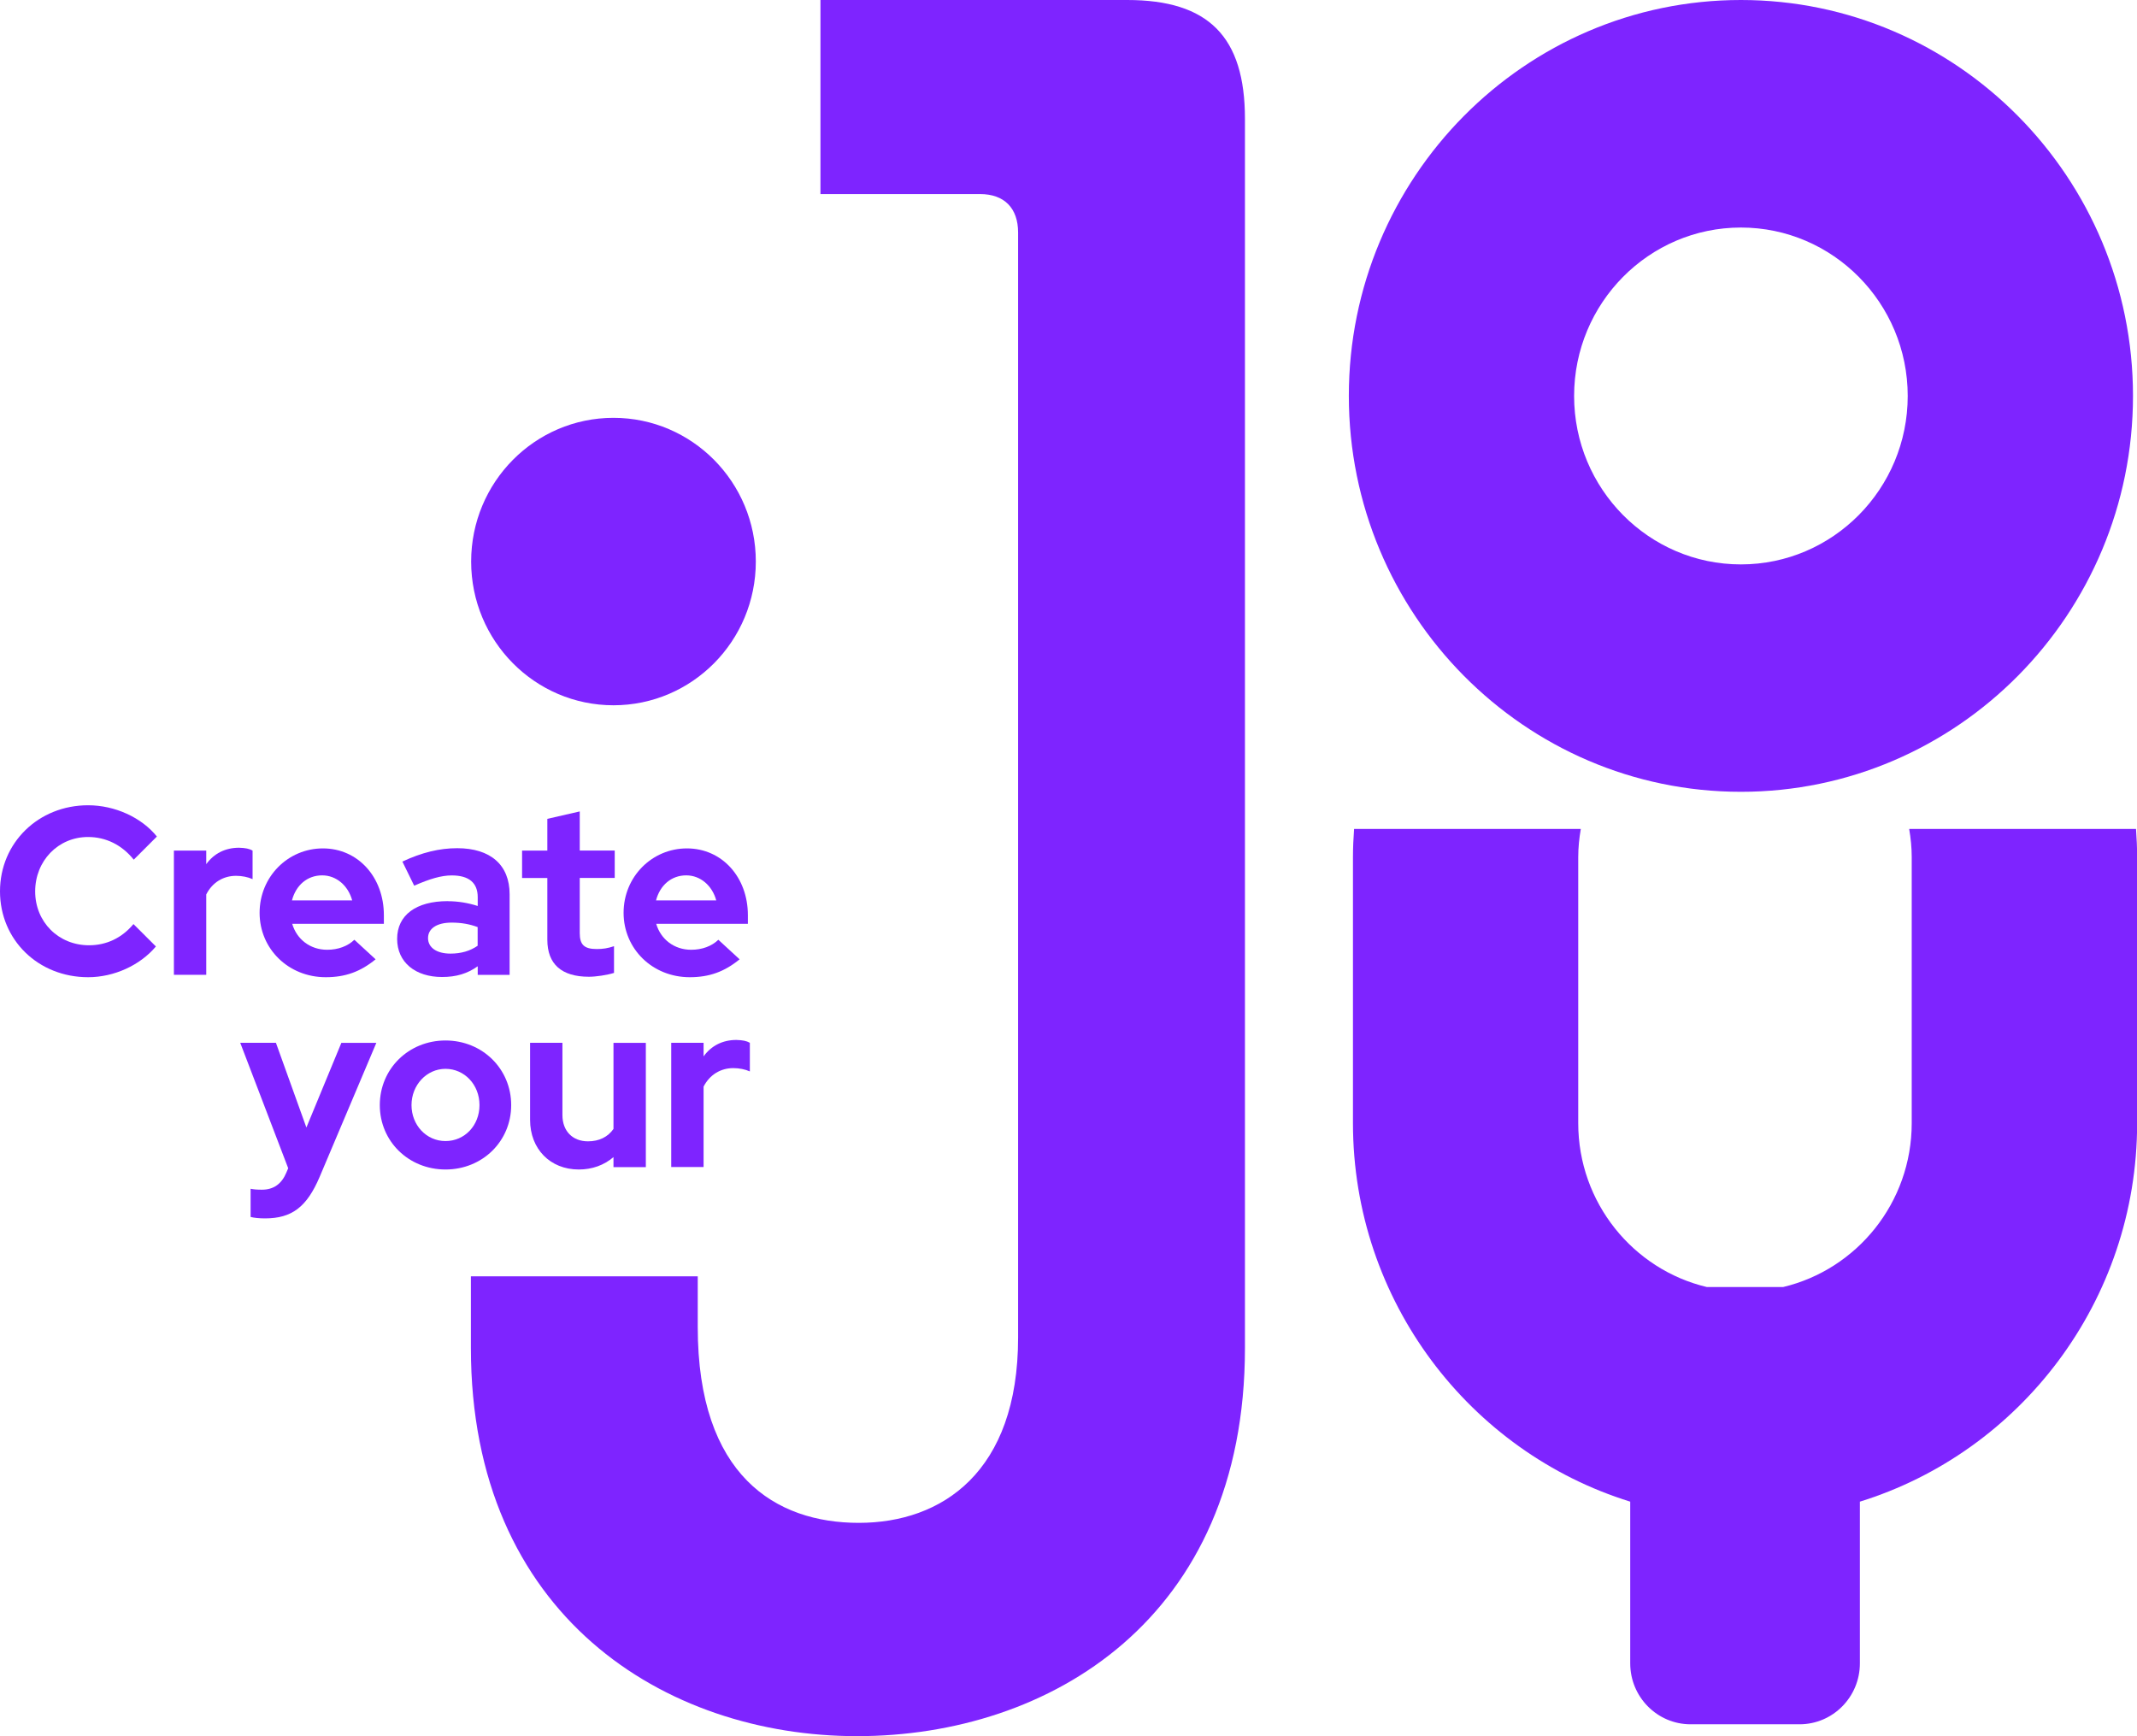
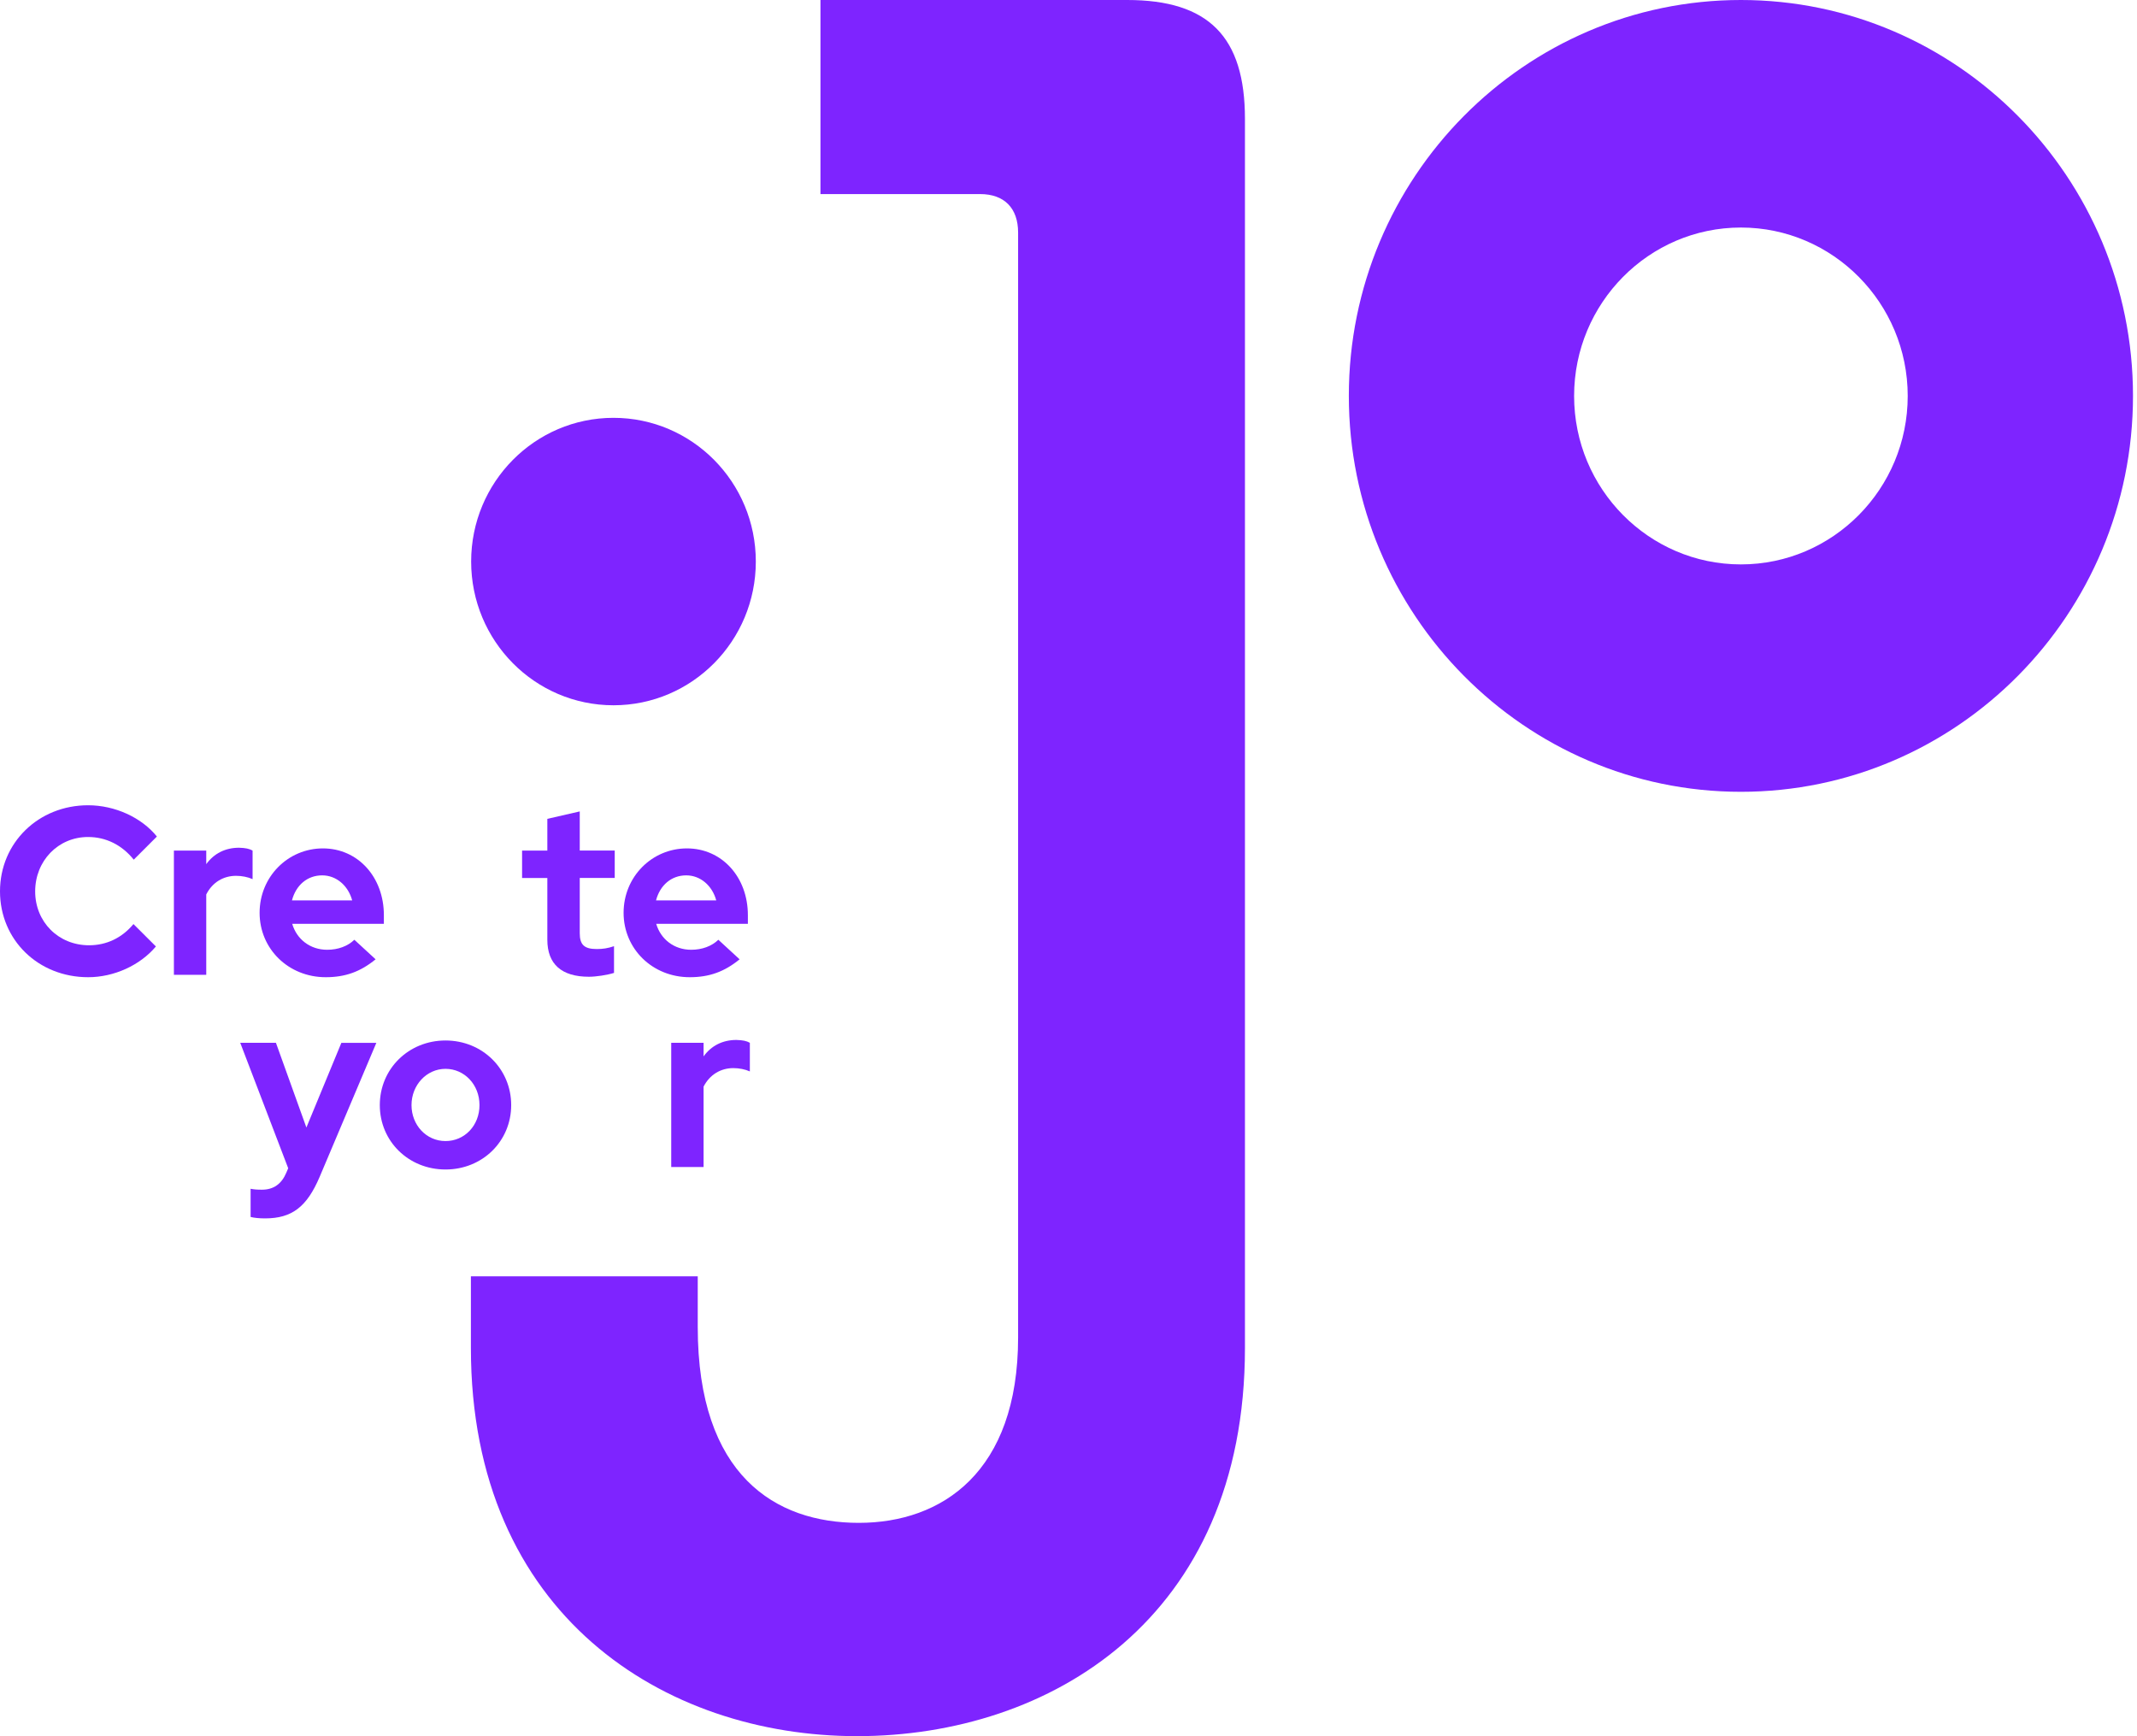
<svg xmlns="http://www.w3.org/2000/svg" width="144" height="117" viewBox="0 0 144 117" fill="none">
  <g clip-path="url(#clip0_410_1016)">
    <path d="M5.938 56.404C7.132 56.404 8.216 56.935 9.012 57.931L10.572 56.372C9.538 55.086 7.738 54.265 5.938 54.265C2.596 54.265 0 56.788 0 60.065C0 63.342 2.578 65.852 5.938 65.852C7.689 65.852 9.441 65.048 10.506 63.78L8.994 62.271C8.216 63.204 7.181 63.7 6 63.7C3.931 63.7 2.37 62.123 2.37 60.069C2.37 58.016 3.913 56.404 5.934 56.404H5.938Z" fill="#7E24FF" />
    <path d="M17.015 57.319C16.794 57.19 16.538 57.14 16.109 57.127C15.184 57.127 14.419 57.511 13.898 58.234V57.319H11.718V65.691H13.898V60.275C14.313 59.453 15.061 59.02 15.905 59.02C16.303 59.02 16.701 59.1 17.02 59.243V57.315L17.015 57.319Z" fill="#7E24FF" />
    <path d="M21.95 65.852C23.272 65.852 24.289 65.481 25.31 64.646L23.878 63.329C23.431 63.762 22.781 64.003 22.047 64.003C20.902 64.003 19.995 63.298 19.69 62.253H25.867V61.672C25.867 59.101 24.116 57.172 21.76 57.172C19.403 57.172 17.493 59.083 17.493 61.512C17.493 63.941 19.434 65.852 21.95 65.852ZM21.711 58.989C22.666 58.989 23.462 59.681 23.732 60.677H19.673C19.942 59.65 20.707 58.989 21.711 58.989Z" fill="#7E24FF" />
-     <path d="M30.166 60.726C28.034 60.726 26.761 61.672 26.761 63.267C26.761 64.861 28.003 65.838 29.785 65.838C30.74 65.838 31.488 65.615 32.191 65.115V65.696H34.34V60.261C34.34 58.283 33.048 57.158 30.807 57.158C29.613 57.158 28.419 57.448 27.114 58.06L27.91 59.685C28.963 59.221 29.741 58.993 30.44 58.993C31.603 58.993 32.191 59.493 32.191 60.458V61.052C31.536 60.842 30.855 60.73 30.17 60.73L30.166 60.726ZM32.186 63.731C31.678 64.084 31.072 64.262 30.356 64.262C29.431 64.262 28.843 63.86 28.843 63.217C28.843 62.574 29.431 62.173 30.435 62.173C31.072 62.173 31.647 62.271 32.186 62.476V63.731Z" fill="#7E24FF" />
    <path d="M36.882 55.18V57.319H35.18V59.167H36.882V63.329C36.882 64.968 37.837 65.821 39.685 65.821C40.163 65.821 40.91 65.709 41.375 65.562V63.762C40.946 63.905 40.627 63.954 40.212 63.954C39.367 63.954 39.066 63.664 39.066 62.878V59.163H41.423V57.315H39.066V54.68L36.886 55.18H36.882Z" fill="#7E24FF" />
    <path d="M49.838 64.646L48.406 63.329C47.959 63.762 47.309 64.003 46.575 64.003C45.43 64.003 44.523 63.298 44.218 62.253H50.395V61.672C50.395 59.101 48.644 57.172 46.288 57.172C43.931 57.172 42.02 59.083 42.02 61.512C42.02 63.941 43.962 65.852 46.478 65.852C47.8 65.852 48.817 65.481 49.838 64.646ZM46.243 58.989C47.198 58.989 47.994 59.681 48.264 60.677H44.205C44.475 59.65 45.24 58.989 46.243 58.989Z" fill="#7E24FF" />
    <path d="M20.645 75.979L18.593 70.272H16.188L19.42 78.725L19.292 79.028C18.974 79.783 18.434 80.171 17.652 80.171C17.316 80.171 17.112 80.154 16.887 80.109V82.007C17.108 82.069 17.475 82.105 17.859 82.105C19.672 82.105 20.676 81.332 21.538 79.31L25.359 70.277H23.002L20.645 75.983V75.979Z" fill="#7E24FF" />
    <path d="M34.446 74.47C34.446 72.027 32.505 70.116 30.02 70.116C27.534 70.116 25.593 72.027 25.593 74.47C25.593 76.912 27.534 78.81 30.02 78.81C32.505 78.81 34.446 76.912 34.446 74.47ZM30.02 76.894C28.728 76.894 27.729 75.818 27.729 74.47C27.729 73.121 28.746 72.027 30.02 72.027C31.293 72.027 32.31 73.09 32.31 74.47C32.31 75.849 31.306 76.894 30.02 76.894Z" fill="#7E24FF" />
-     <path d="M43.519 78.649V70.277H41.339V76.077C40.959 76.622 40.367 76.912 39.619 76.912C38.585 76.912 37.899 76.22 37.899 75.144V70.272H35.719V75.465C35.719 77.425 37.072 78.81 39 78.81C39.907 78.81 40.703 78.519 41.339 77.975V78.649H43.519Z" fill="#7E24FF" />
    <path d="M47.406 73.233C47.822 72.416 48.569 71.978 49.413 71.978C49.811 71.978 50.209 72.058 50.528 72.201V70.272C50.307 70.143 50.05 70.094 49.621 70.08C48.697 70.08 47.932 70.464 47.41 71.188V70.272H45.23V78.644H47.41V73.228L47.406 73.233Z" fill="#7E24FF" />
-     <path d="M143.925 55.859H128.648C128.754 56.48 128.82 57.114 128.82 57.761V75.684C128.82 81.051 125.115 85.552 120.153 86.731H115.015C110.054 85.552 106.348 81.051 106.348 75.684V57.761C106.348 57.114 106.415 56.48 106.521 55.859H91.244C91.199 56.489 91.168 57.123 91.168 57.761V75.684C91.168 87.677 99.048 97.845 109.851 101.193V112.088C109.851 114.357 111.672 116.196 113.919 116.196H121.259C123.505 116.196 125.327 114.357 125.327 112.088V101.193C136.129 97.845 144.009 87.677 144.009 75.684V57.761C144.009 57.123 143.978 56.489 143.934 55.859H143.925Z" fill="#7E24FF" />
    <path d="M117.31 53.358C131.88 53.358 143.73 41.392 143.73 26.679C143.73 11.967 131.88 0 117.31 0C102.74 0 90.89 11.967 90.89 26.679C90.89 41.392 102.74 53.358 117.31 53.358ZM117.31 15.333C123.509 15.333 128.55 20.424 128.55 26.684C128.55 32.944 123.509 38.034 117.31 38.034C111.11 38.034 106.07 32.944 106.07 26.684C106.07 20.424 111.11 15.333 117.31 15.333Z" fill="#7E24FF" />
    <path d="M41.339 47.527C46.637 47.527 50.93 43.191 50.93 37.842C50.93 32.493 46.637 28.157 41.339 28.157C36.042 28.157 31.748 32.493 31.748 37.842C31.748 43.191 36.042 47.527 41.339 47.527Z" fill="#7E24FF" />
    <path d="M75.958 0H55.286V13.078H66.04C67.671 13.078 68.604 14.021 68.604 15.673V90.133C68.604 99.206 63.471 102.622 57.868 102.622C52.266 102.622 47.017 99.443 47.017 89.428V86.007H31.731V90.839C31.731 108.865 44.802 116.996 57.753 116.996C70.705 116.996 83.89 109.101 83.89 90.839V8.01C83.89 2.474 81.441 0 75.953 0H75.958Z" fill="#7E24FF" />
  </g>
  <defs>
    <clipPath id="clip0_410_1016">
      <rect width="144" height="117" fill="white" />
    </clipPath>
  </defs>
</svg>